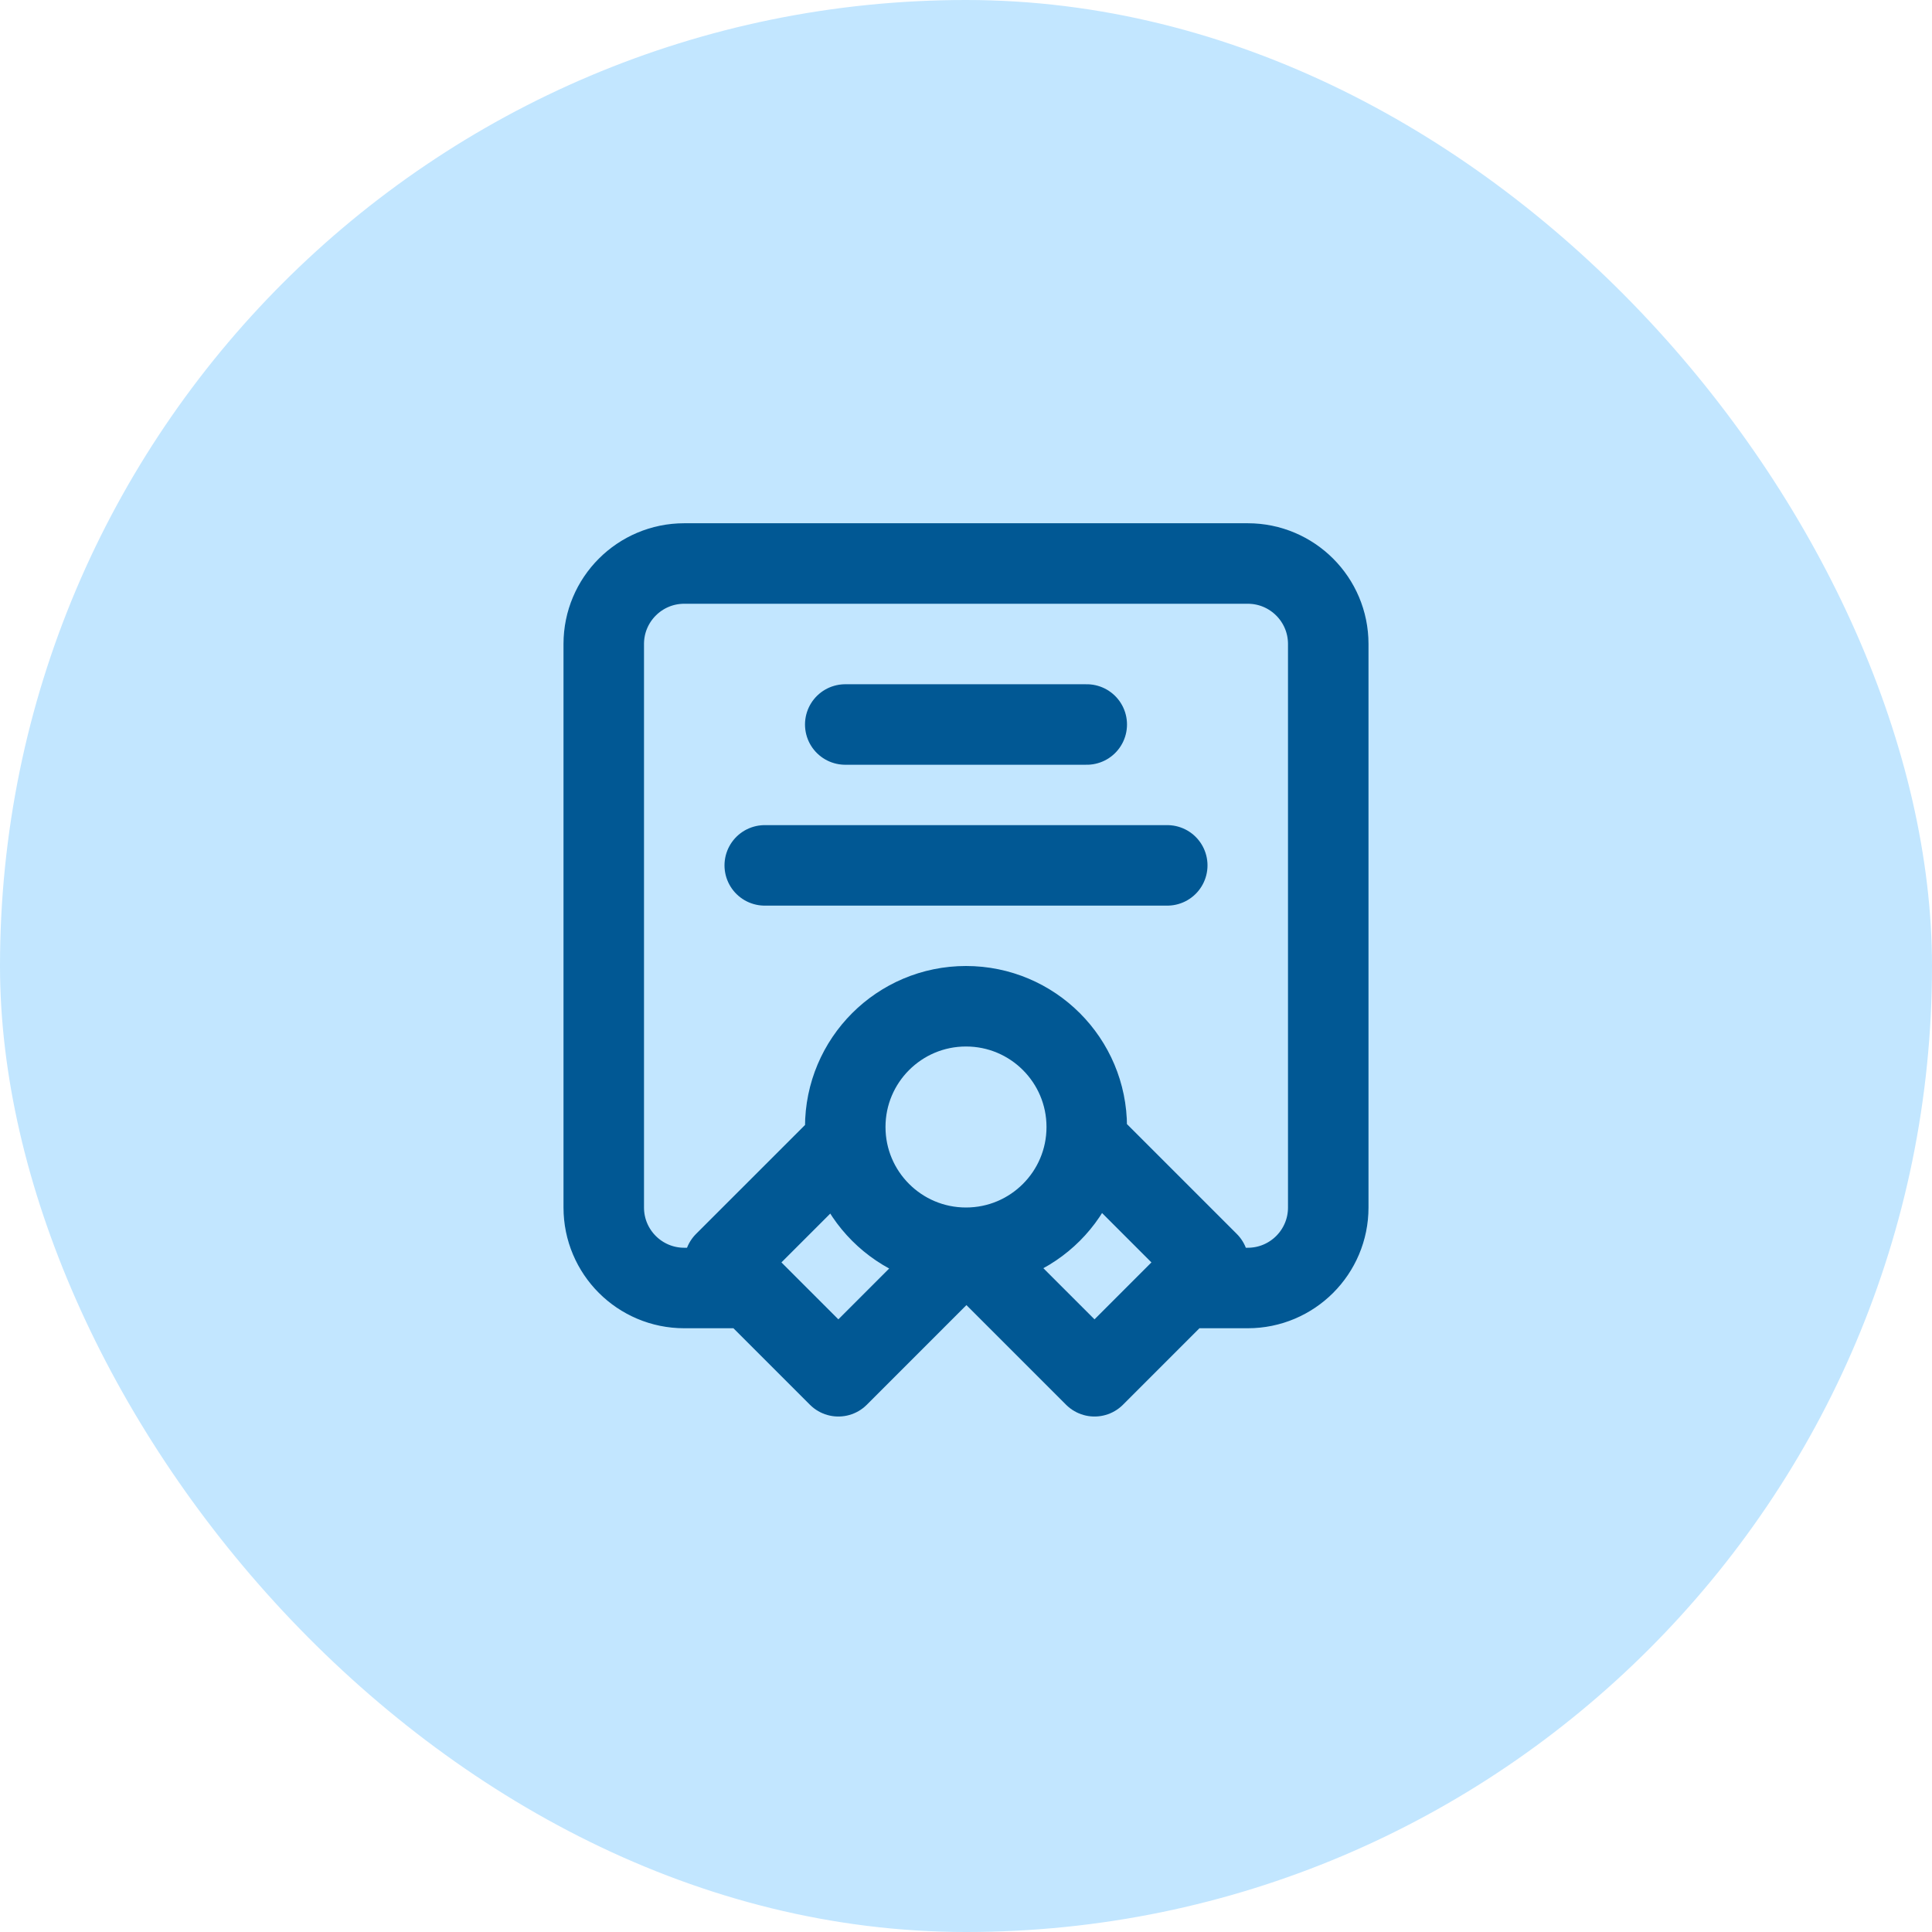
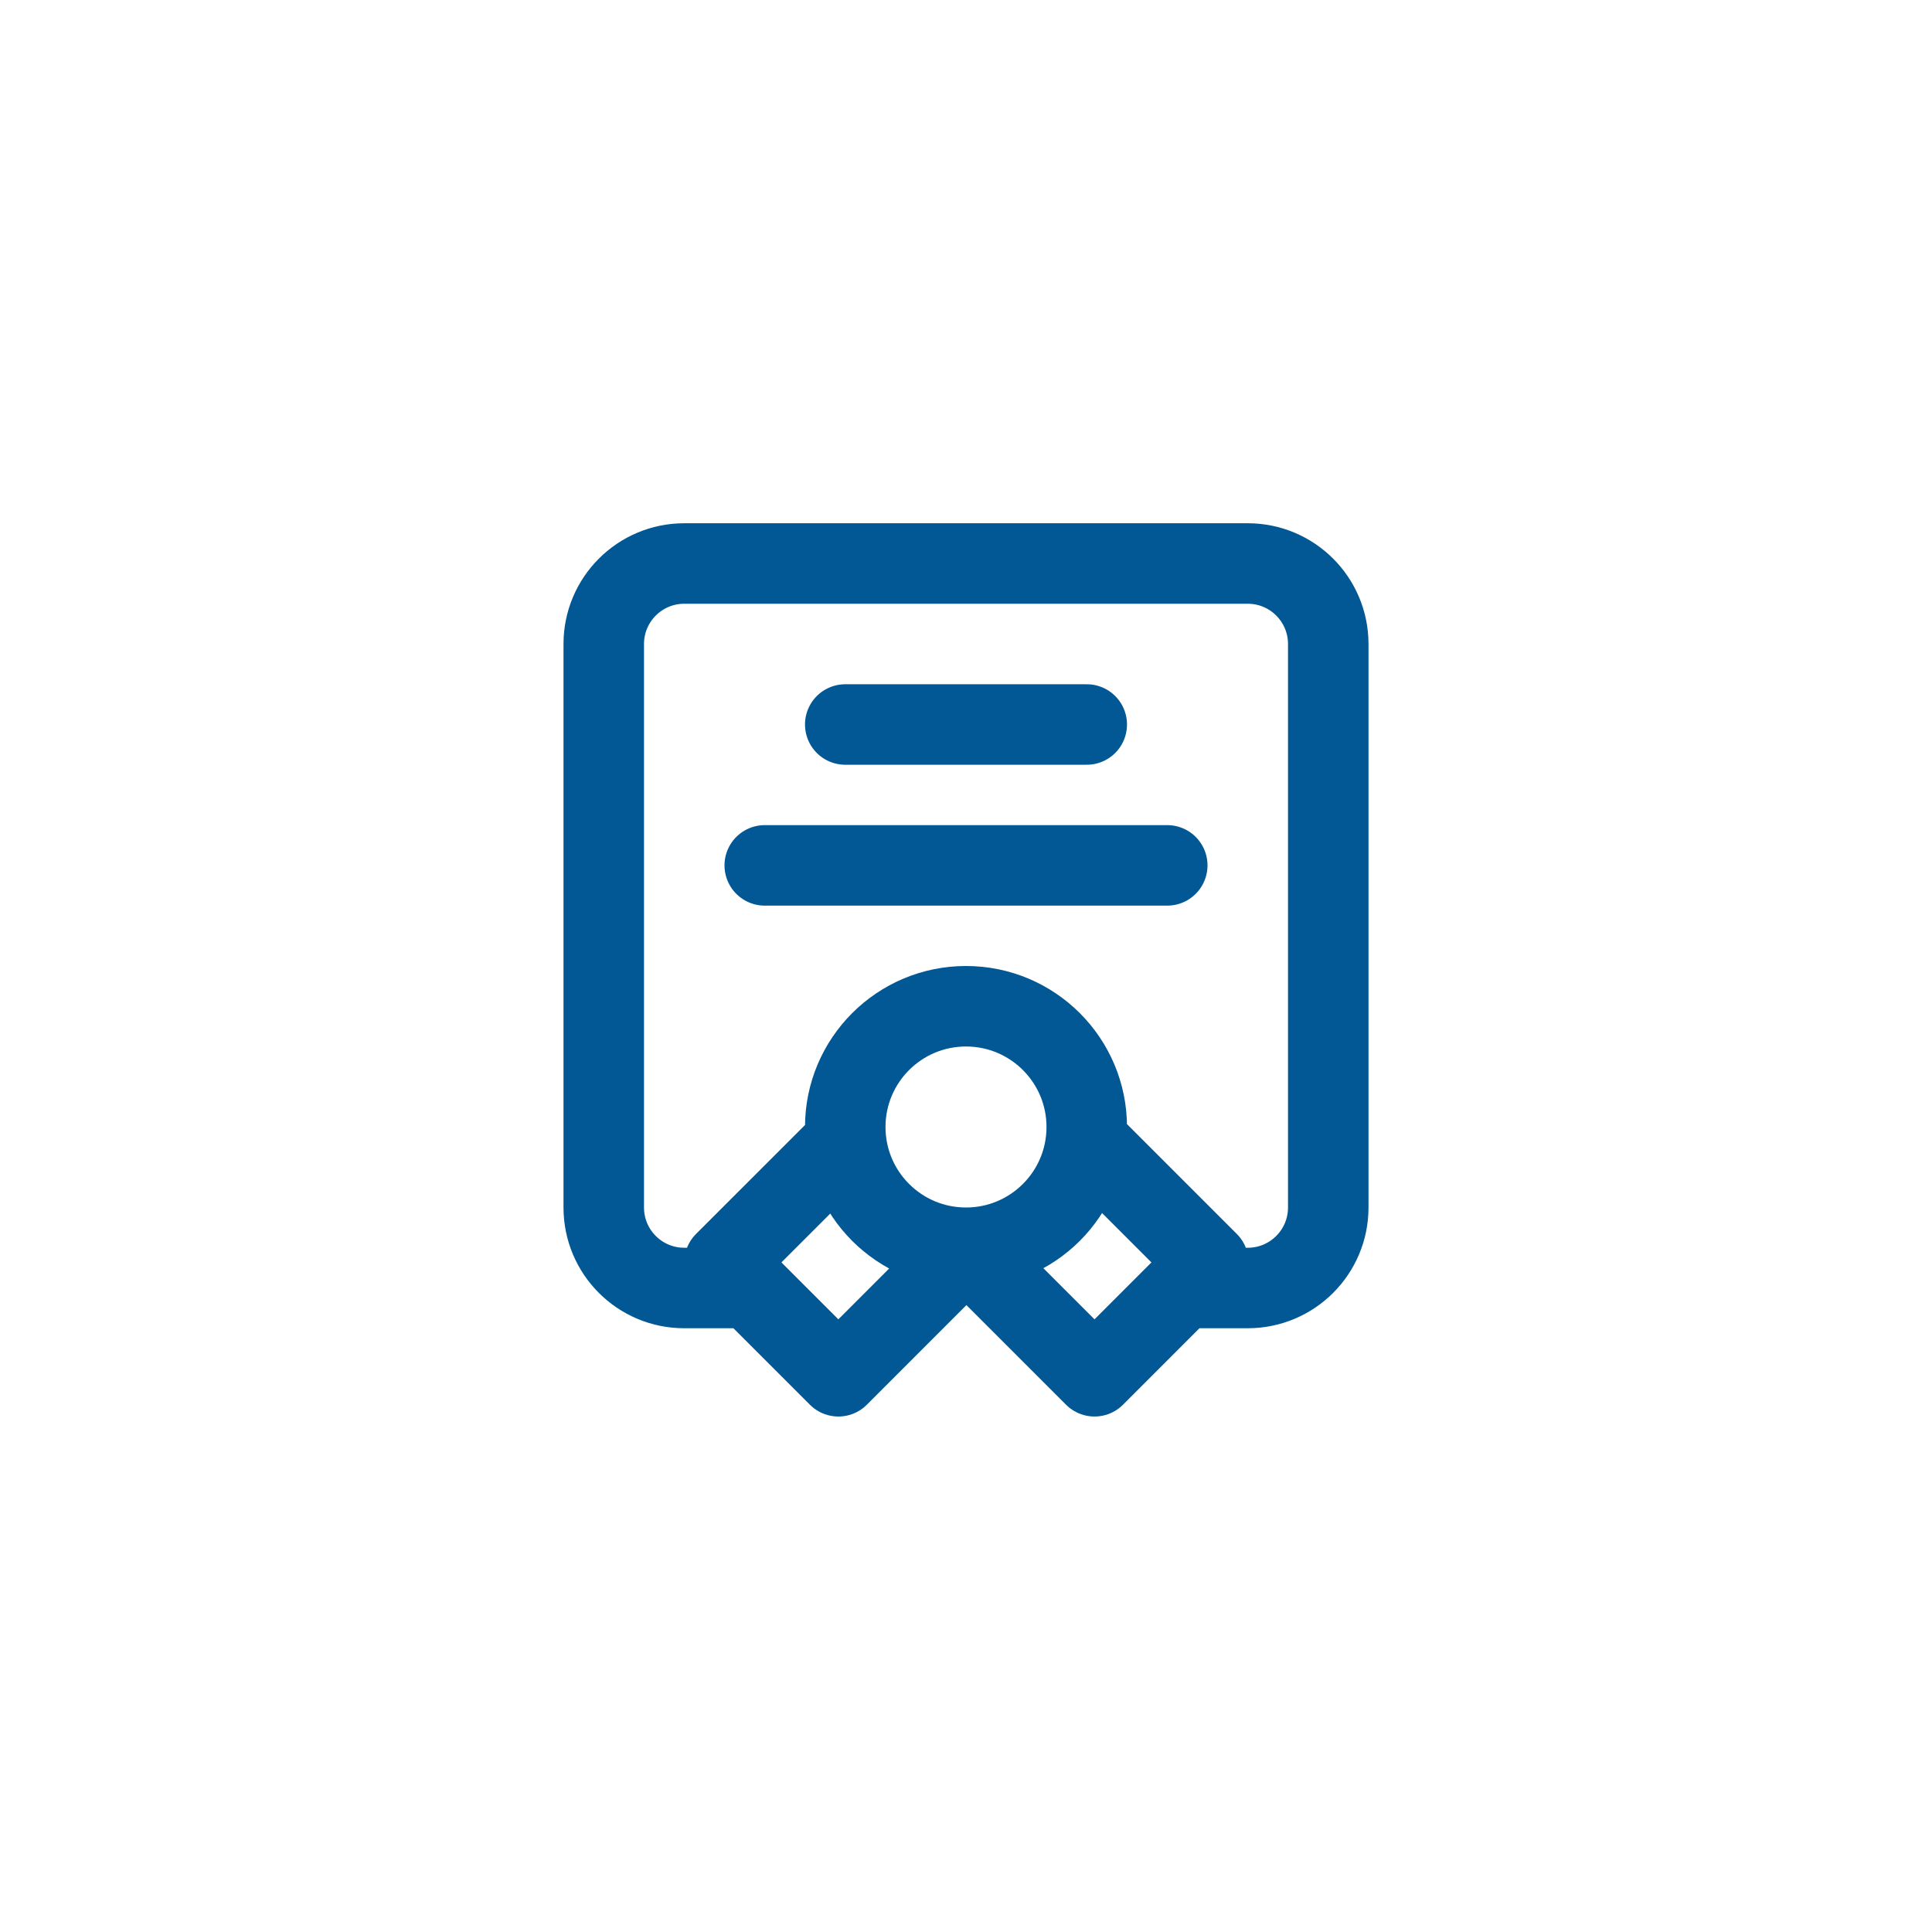
<svg xmlns="http://www.w3.org/2000/svg" width="48" height="48" viewBox="0 0 48 48" fill="none">
-   <rect y="0" width="48" height="48" rx="24" fill="#C2E6FF" />
  <path d="M18.5 32H17C15.895 32 15 31.105 15 30V16C15 14.896 15.895 14 17 14H31C32.105 14 33 14.896 33 16V30C33 31.105 32.105 32 31 32H29.5M24 31C25.657 31 27 29.657 27 28C27 26.343 25.657 25 24 25C22.343 25 21 26.343 21 28C21 29.657 22.343 31 24 31ZM24 31L24.021 31L20.829 34.193L18 31.364L21.02 28.345M24 31L27.193 34.193L30.021 31.364L27.002 28.345M21 18H27M19 21.5H29" stroke="#015894" stroke-width="2" stroke-linecap="round" stroke-linejoin="round" />
</svg>